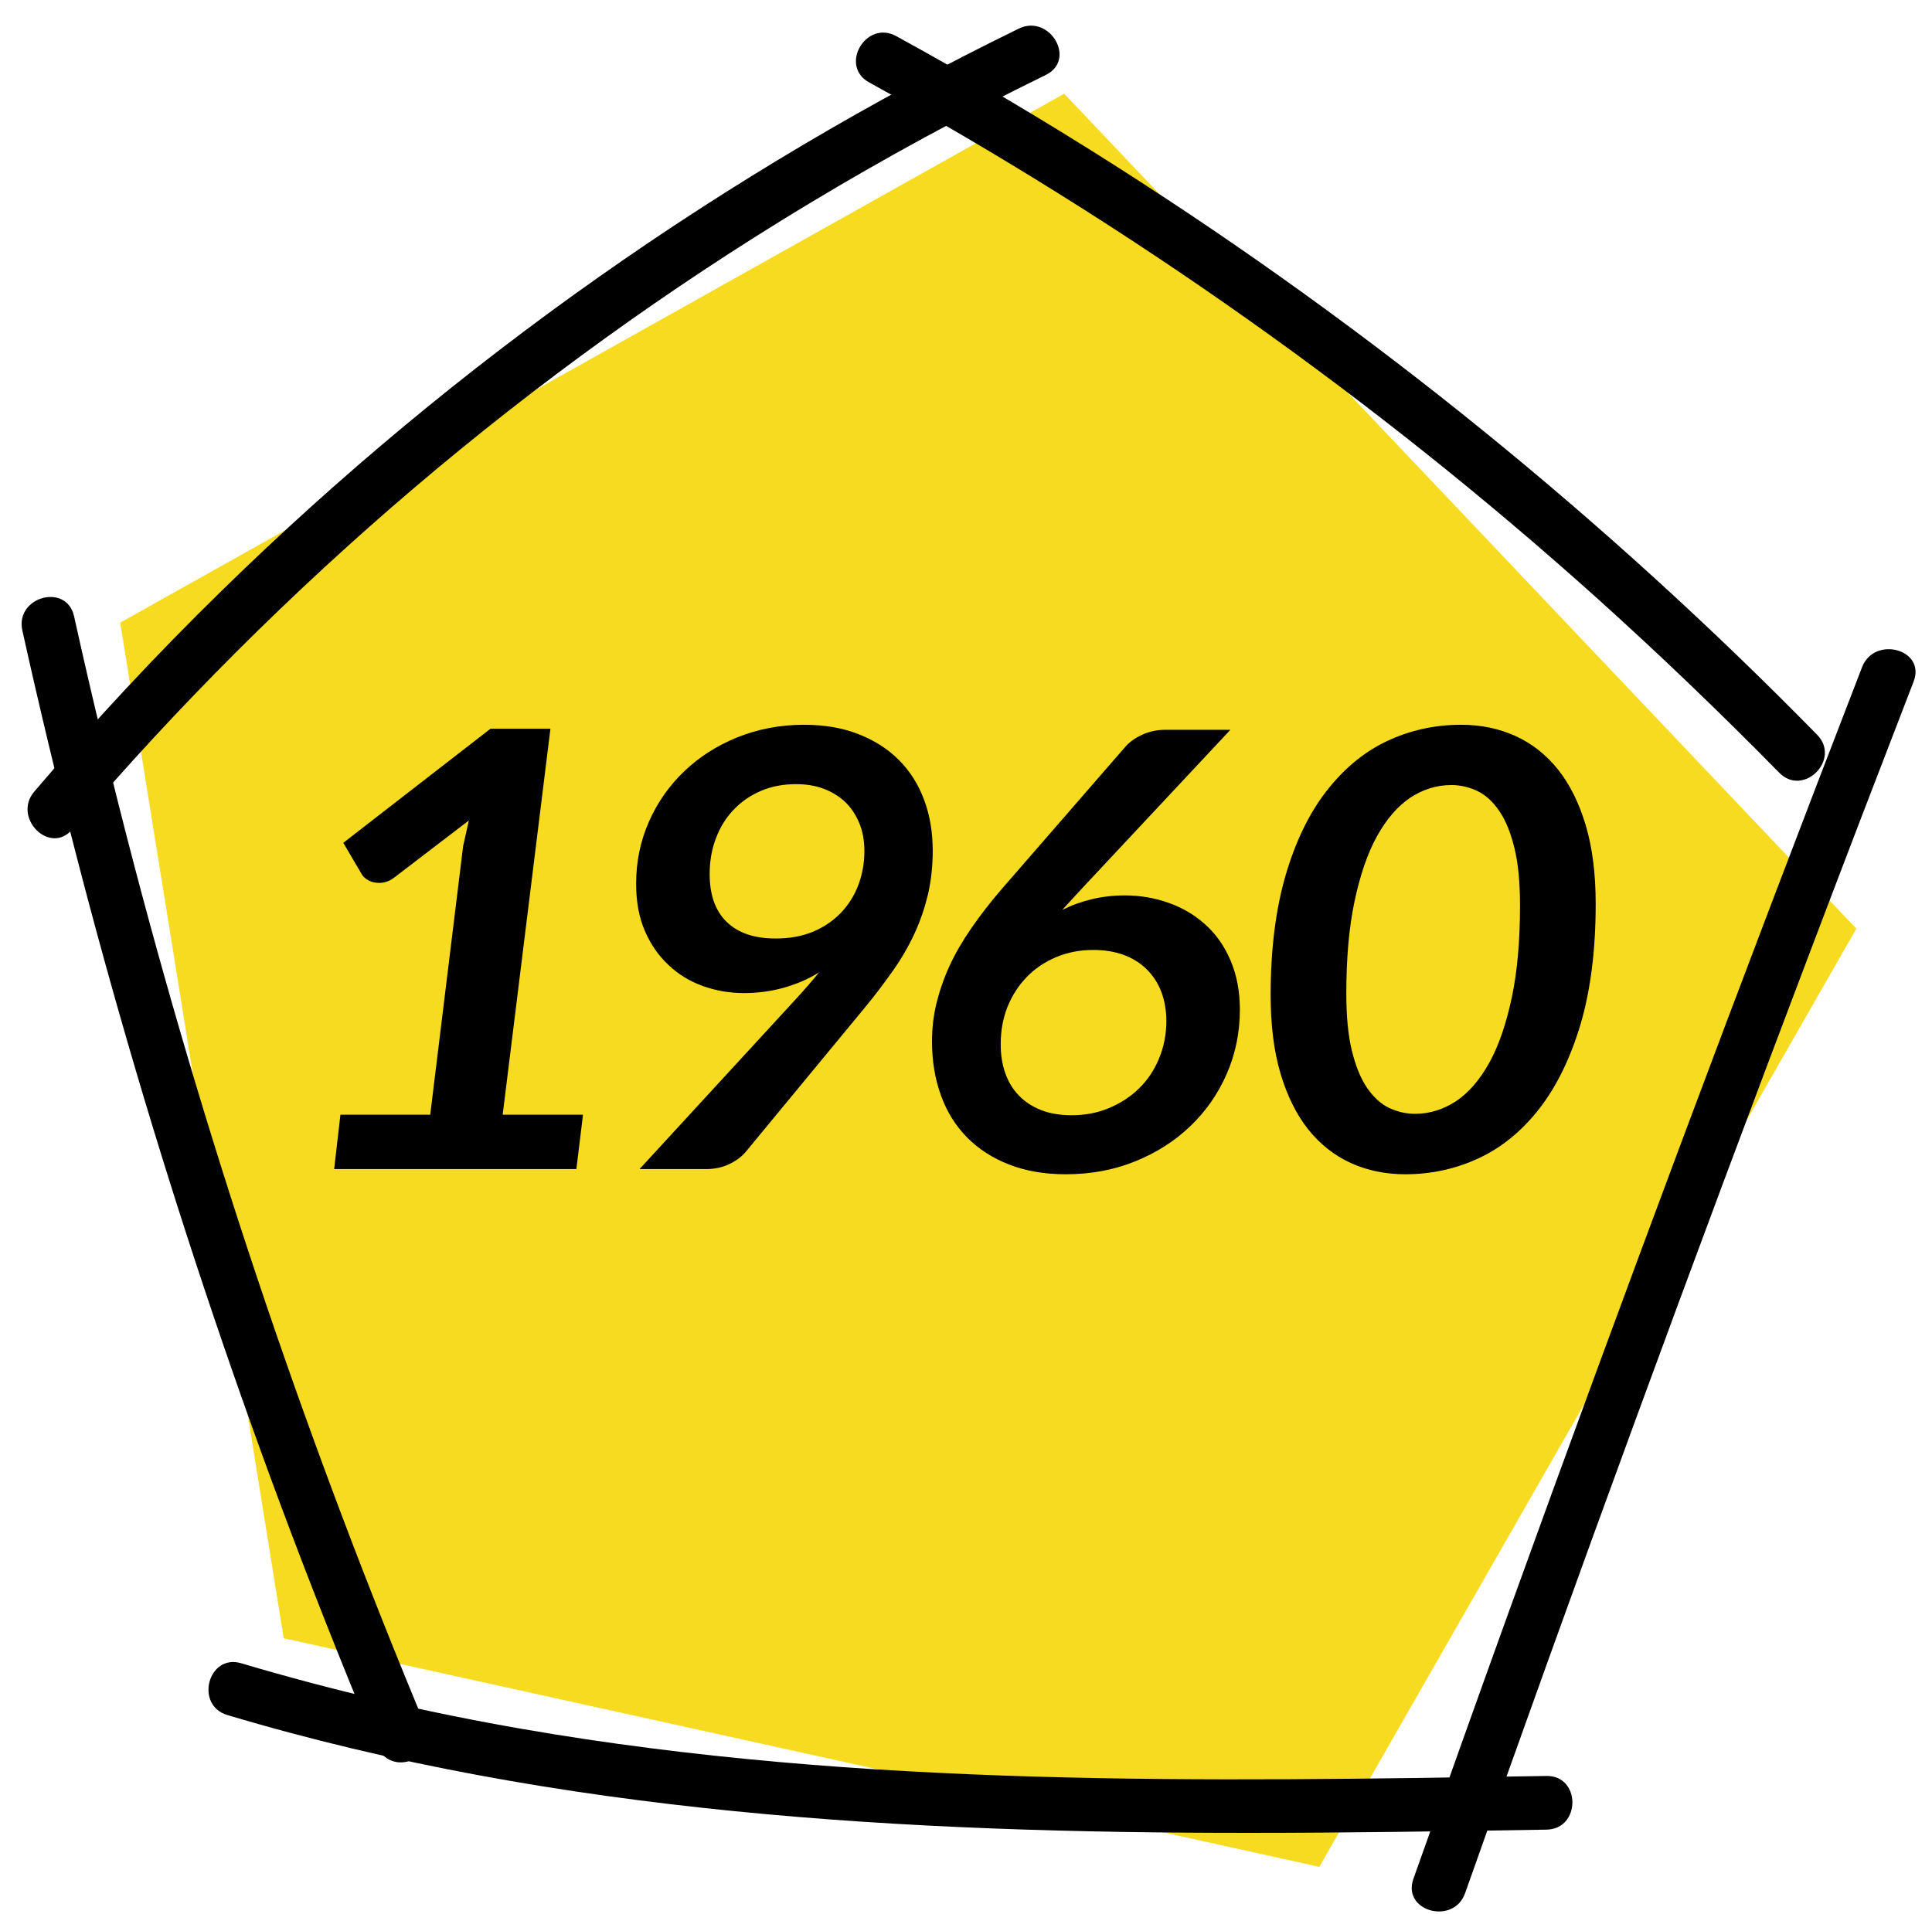
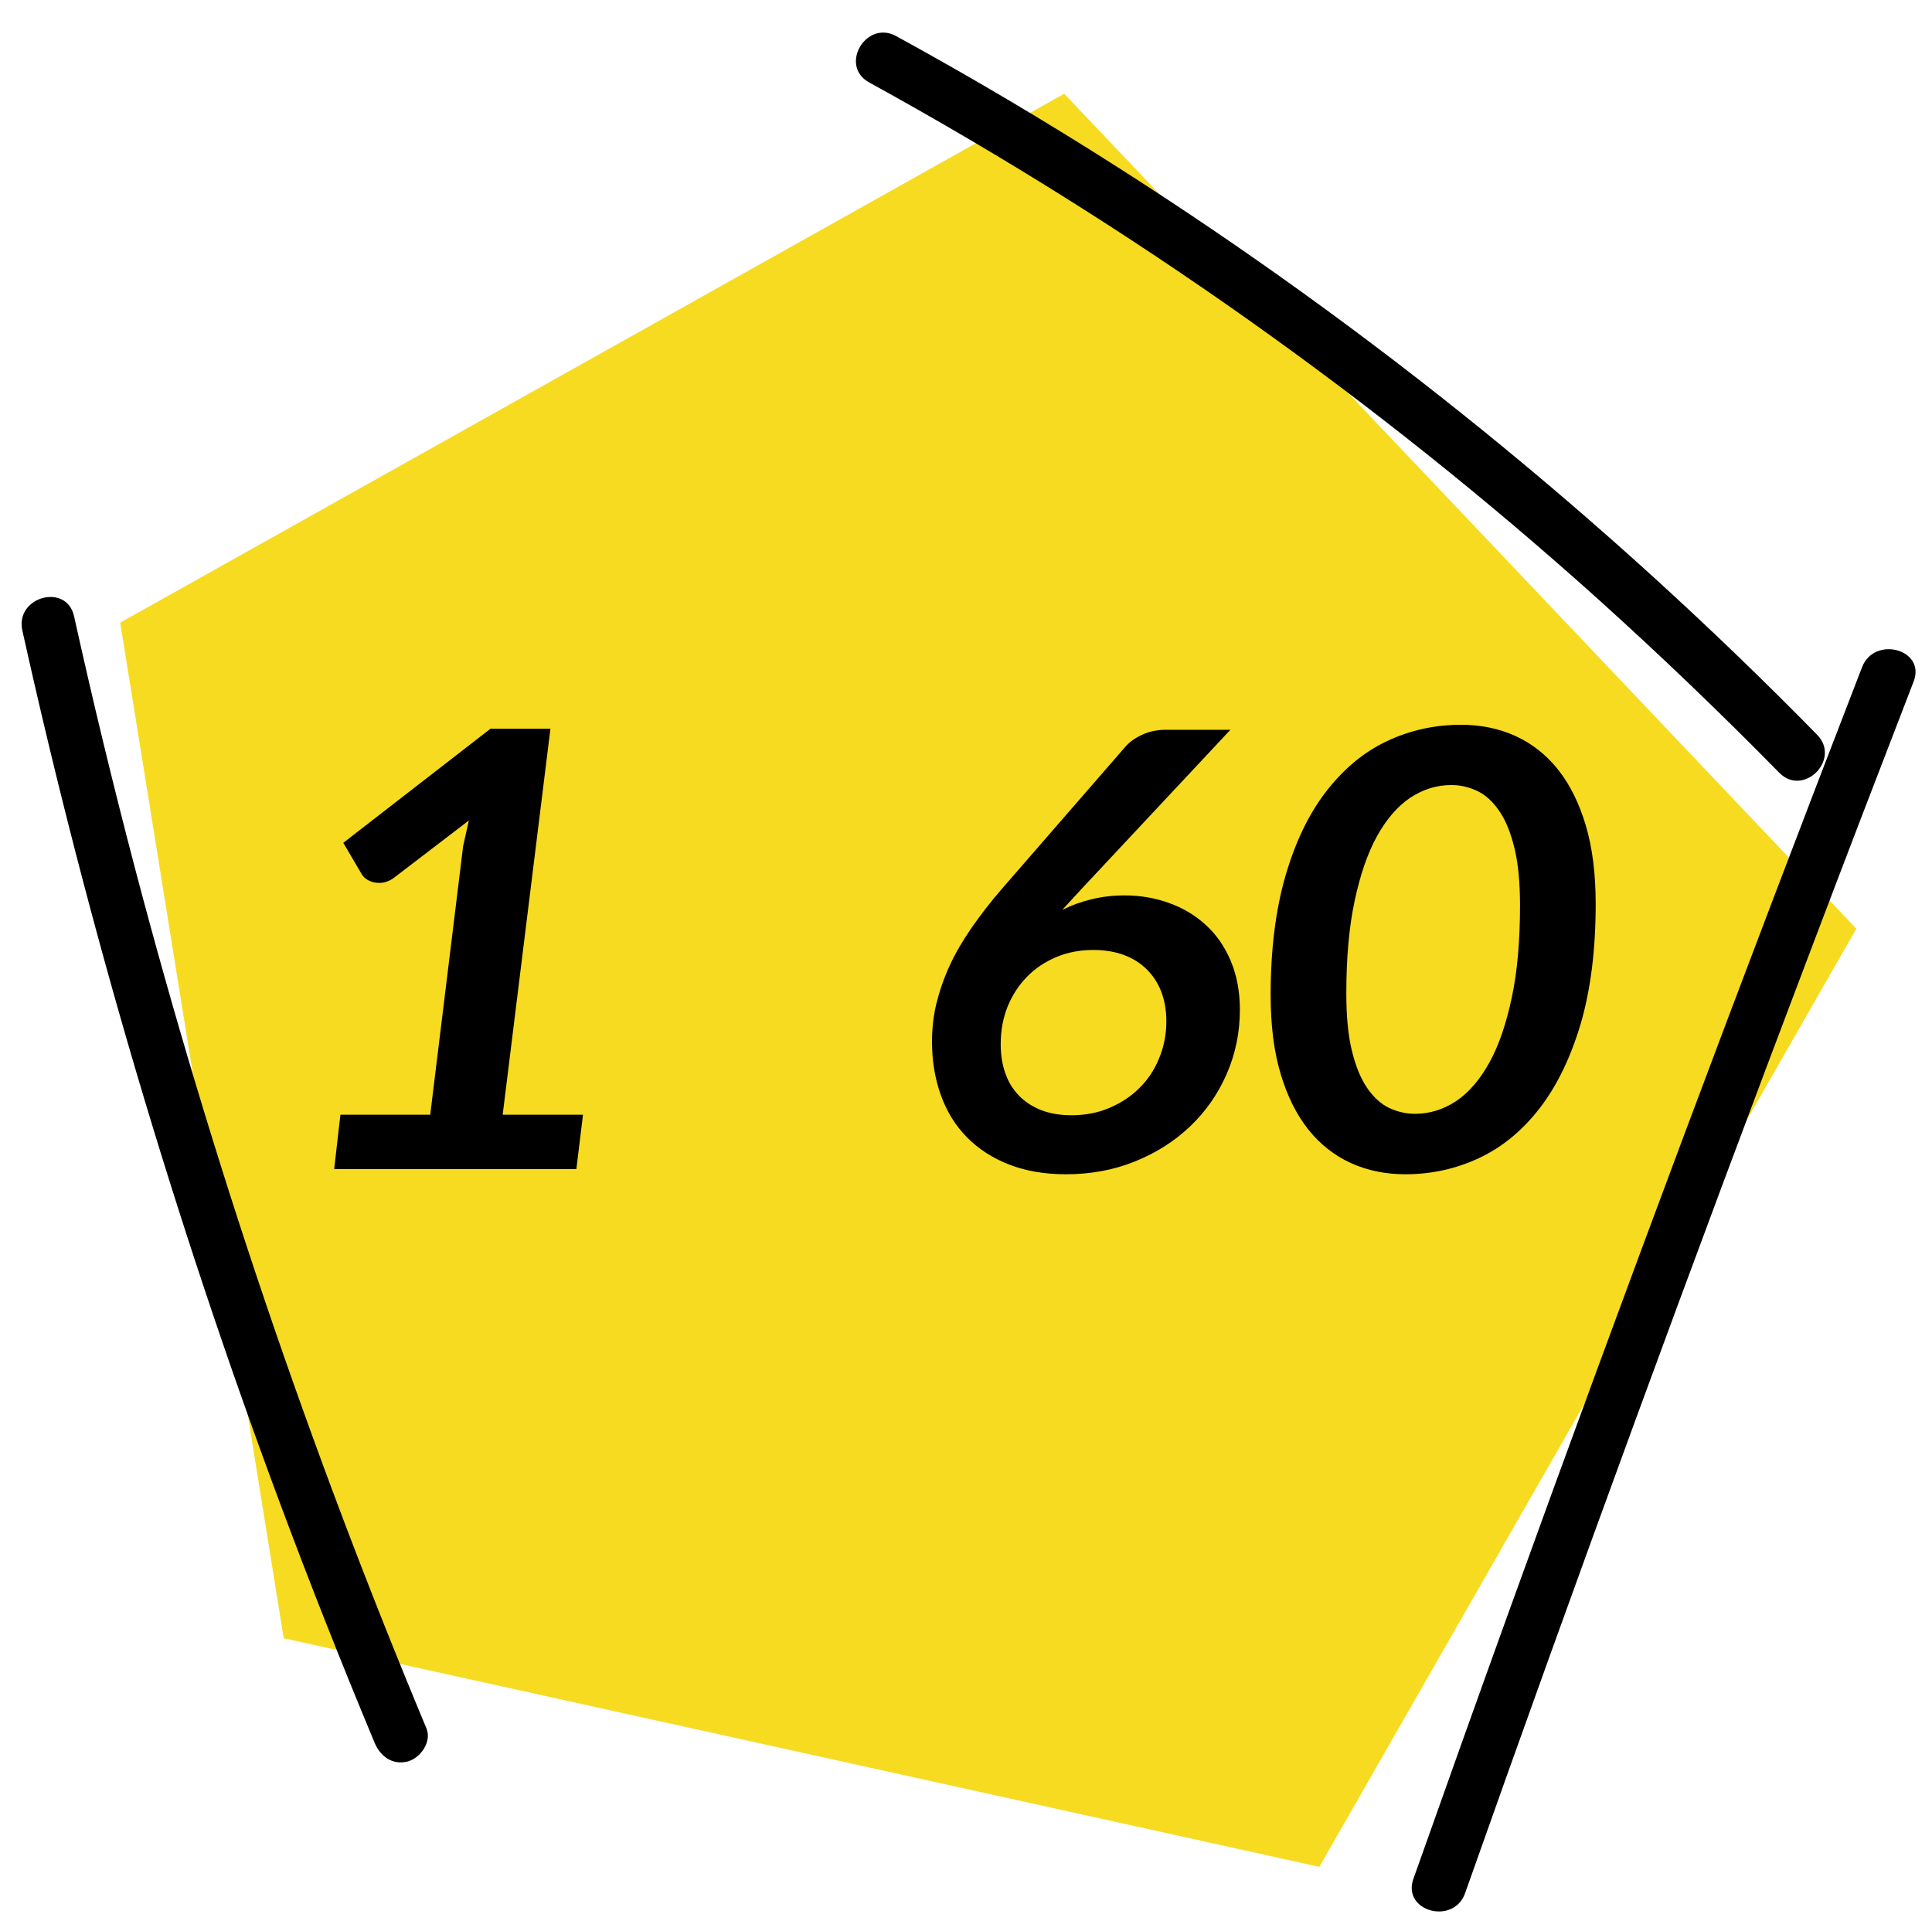
<svg xmlns="http://www.w3.org/2000/svg" id="Camada_1" x="0px" y="0px" viewBox="0 0 108 107" style="enable-background:new 0 0 108 107;" xml:space="preserve">
  <style type="text/css">
	.st0{fill:#F7DB21;}
</style>
  <polygon class="st0" points="6.72,34.81 15.86,91.59 73.75,104.37 103.77,51.92 59.49,5.24 " />
  <g>
    <g>
      <g>
        <path d="M104.09,37.3c-6.75,17.46-13.31,34.99-19.67,52.6c-1.82,5.04-3.62,10.09-5.41,15.14c-0.65,1.82,2.25,2.61,2.89,0.8     c6.24-17.65,12.68-35.22,19.32-52.72c1.9-5.01,3.82-10.02,5.75-15.01C107.68,36.3,104.78,35.52,104.09,37.3L104.09,37.3z" />
      </g>
    </g>
    <g>
      <g>
-         <path d="M56.95,1.6c-16.38,8-31.47,18.63-44.51,31.38c-3.68,3.59-7.19,7.36-10.52,11.27c-1.25,1.46,0.87,3.59,2.12,2.12     c11.72-13.74,25.6-25.57,41.06-34.91c4.34-2.62,8.8-5.04,13.36-7.27C60.2,3.34,58.68,0.76,56.95,1.6L56.95,1.6z" />
-       </g>
+         </g>
    </g>
    <g>
      <g>
        <path d="M1.25,35.25c3.67,16.56,8.47,32.86,14.39,48.76c1.68,4.51,3.45,8.98,5.3,13.42c0.31,0.75,0.99,1.27,1.85,1.05     c0.71-0.19,1.36-1.1,1.05-1.85C17.3,80.98,11.84,64.89,7.53,48.48c-1.22-4.65-2.35-9.33-3.39-14.03     C3.72,32.57,0.83,33.36,1.25,35.25L1.25,35.25z" />
      </g>
    </g>
    <g>
      <g>
-         <path d="M12.7,95.88c18.53,5.54,37.99,6.6,57.22,6.59c5.51,0,11.02-0.09,16.53-0.18c1.93-0.03,1.93-3.03,0-3     c-19.07,0.31-38.34,0.65-57.2-2.62c-5.32-0.92-10.58-2.14-15.76-3.68C11.65,92.43,10.86,95.32,12.7,95.88L12.7,95.88z" />
-       </g>
+         </g>
    </g>
    <g>
      <g>
        <path d="M48.59,4.61c14.6,8.03,28.28,17.69,40.67,28.82c3.5,3.15,6.9,6.41,10.2,9.77c1.35,1.38,3.47-0.74,2.12-2.12     C89.8,29.06,76.65,18.38,62.45,9.33C58.42,6.76,54.3,4.32,50.1,2.02C48.41,1.09,46.89,3.68,48.59,4.61L48.59,4.61z" />
      </g>
    </g>
  </g>
  <g>
    <g>
      <path d="M19.03,62.32h5.02l1.84-15.02l0.32-1.43l-4.13,3.16c-0.16,0.13-0.31,0.21-0.46,0.26s-0.29,0.07-0.42,0.07    c-0.23,0-0.43-0.05-0.6-0.14s-0.3-0.21-0.37-0.33l-1.04-1.77l8.23-6.38h3.35L28.1,62.32h4.49l-0.37,3.04H18.68L19.03,62.32z" />
    </g>
    <g>
-       <path d="M41.58,55.52c-0.79,0-1.55-0.13-2.28-0.39c-0.73-0.26-1.37-0.65-1.92-1.17c-0.56-0.52-1-1.15-1.33-1.91    c-0.33-0.76-0.49-1.64-0.49-2.65c0-1.22,0.24-2.38,0.71-3.45s1.13-2.02,1.97-2.82c0.84-0.81,1.83-1.44,2.98-1.91    c1.15-0.46,2.39-0.7,3.72-0.7c1.13,0,2.15,0.17,3.04,0.52c0.9,0.35,1.65,0.83,2.27,1.45c0.62,0.62,1.09,1.37,1.41,2.23    c0.32,0.86,0.48,1.81,0.48,2.84c0,0.86-0.09,1.67-0.26,2.42c-0.18,0.75-0.42,1.48-0.75,2.19c-0.32,0.7-0.72,1.4-1.2,2.08    s-1.01,1.39-1.6,2.1l-6.67,8.08c-0.23,0.26-0.53,0.48-0.91,0.66c-0.38,0.18-0.81,0.27-1.28,0.27h-3.72l8.79-9.56    c0.23-0.25,0.44-0.49,0.65-0.73c0.21-0.24,0.41-0.48,0.6-0.71c-0.62,0.39-1.29,0.67-2.01,0.87C43.1,55.42,42.35,55.52,41.58,55.52    z M48.32,47.59c0-0.58-0.09-1.1-0.28-1.56c-0.19-0.46-0.45-0.86-0.78-1.18s-0.74-0.57-1.21-0.75c-0.47-0.18-0.99-0.26-1.56-0.26    c-0.7,0-1.35,0.12-1.94,0.37c-0.59,0.25-1.1,0.6-1.52,1.04c-0.43,0.44-0.76,0.97-1,1.59c-0.24,0.62-0.36,1.29-0.36,2.02    c0,1.16,0.31,2.05,0.94,2.67c0.63,0.62,1.54,0.94,2.75,0.94c0.76,0,1.45-0.12,2.06-0.37c0.61-0.25,1.13-0.6,1.56-1.04    c0.43-0.44,0.76-0.96,0.99-1.55C48.2,48.91,48.32,48.27,48.32,47.59z" />
-     </g>
+       </g>
    <g>
      <path d="M62.88,50.06c0.86,0,1.68,0.14,2.46,0.42c0.78,0.28,1.46,0.68,2.05,1.22c0.59,0.53,1.06,1.2,1.4,2s0.52,1.71,0.52,2.75    c0,1.28-0.25,2.48-0.74,3.6c-0.49,1.12-1.17,2.09-2.04,2.92c-0.87,0.83-1.89,1.48-3.08,1.96c-1.18,0.48-2.47,0.72-3.87,0.72    c-1.18,0-2.23-0.18-3.16-0.54c-0.93-0.36-1.72-0.87-2.36-1.52c-0.64-0.65-1.13-1.43-1.46-2.35c-0.33-0.91-0.5-1.91-0.5-3    c0-0.74,0.08-1.46,0.25-2.15s0.41-1.39,0.73-2.09s0.73-1.4,1.22-2.11c0.49-0.71,1.05-1.44,1.7-2.19l6.89-7.93    c0.23-0.27,0.54-0.5,0.95-0.69s0.85-0.28,1.33-0.28h3.61l-8.38,8.96l-1.02,1.11c0.52-0.26,1.07-0.46,1.66-0.6    S62.22,50.06,62.88,50.06z M55.94,58.38c0,0.58,0.08,1.11,0.25,1.6c0.17,0.49,0.42,0.91,0.76,1.26c0.33,0.35,0.75,0.62,1.24,0.82    c0.49,0.19,1.06,0.29,1.71,0.29c0.75,0,1.45-0.13,2.09-0.4s1.21-0.63,1.68-1.1c0.48-0.46,0.85-1.02,1.12-1.67    c0.27-0.65,0.41-1.34,0.41-2.09c0-0.61-0.1-1.17-0.29-1.66c-0.19-0.49-0.47-0.91-0.83-1.26c-0.36-0.35-0.79-0.61-1.28-0.79    c-0.5-0.18-1.06-0.27-1.68-0.27c-0.75,0-1.44,0.13-2.08,0.4c-0.63,0.27-1.18,0.63-1.64,1.11c-0.46,0.47-0.82,1.03-1.08,1.67    C56.07,56.92,55.94,57.62,55.94,58.38z" />
    </g>
    <g>
      <path d="M81.67,40.52c1.11,0,2.13,0.21,3.05,0.63c0.92,0.42,1.72,1.05,2.38,1.88s1.18,1.88,1.55,3.13    c0.37,1.25,0.55,2.71,0.55,4.38c0,2.55-0.28,4.77-0.83,6.67c-0.56,1.89-1.32,3.47-2.28,4.72c-0.96,1.25-2.09,2.19-3.38,2.8    s-2.68,0.92-4.15,0.92c-1.11,0-2.13-0.21-3.05-0.63c-0.92-0.42-1.72-1.05-2.38-1.88s-1.18-1.88-1.55-3.13    c-0.37-1.25-0.55-2.71-0.55-4.38c0-2.55,0.28-4.77,0.83-6.67c0.55-1.89,1.31-3.47,2.28-4.72s2.09-2.19,3.38-2.8    S80.19,40.52,81.67,40.52z M79.1,62.27c0.82,0,1.58-0.24,2.3-0.71c0.71-0.48,1.33-1.2,1.86-2.16s0.94-2.17,1.25-3.63    c0.31-1.46,0.46-3.17,0.46-5.15c0-1.27-0.1-2.34-0.31-3.2c-0.21-0.86-0.49-1.56-0.85-2.08c-0.36-0.53-0.77-0.9-1.23-1.12    c-0.47-0.22-0.95-0.33-1.45-0.33c-0.82,0-1.58,0.24-2.3,0.71c-0.71,0.48-1.33,1.2-1.86,2.16s-0.94,2.17-1.25,3.63    c-0.31,1.46-0.46,3.17-0.46,5.15c0,1.27,0.1,2.34,0.31,3.2s0.49,1.55,0.85,2.08c0.36,0.52,0.77,0.9,1.23,1.12    C78.12,62.16,78.6,62.27,79.1,62.27z" />
    </g>
  </g>
</svg>